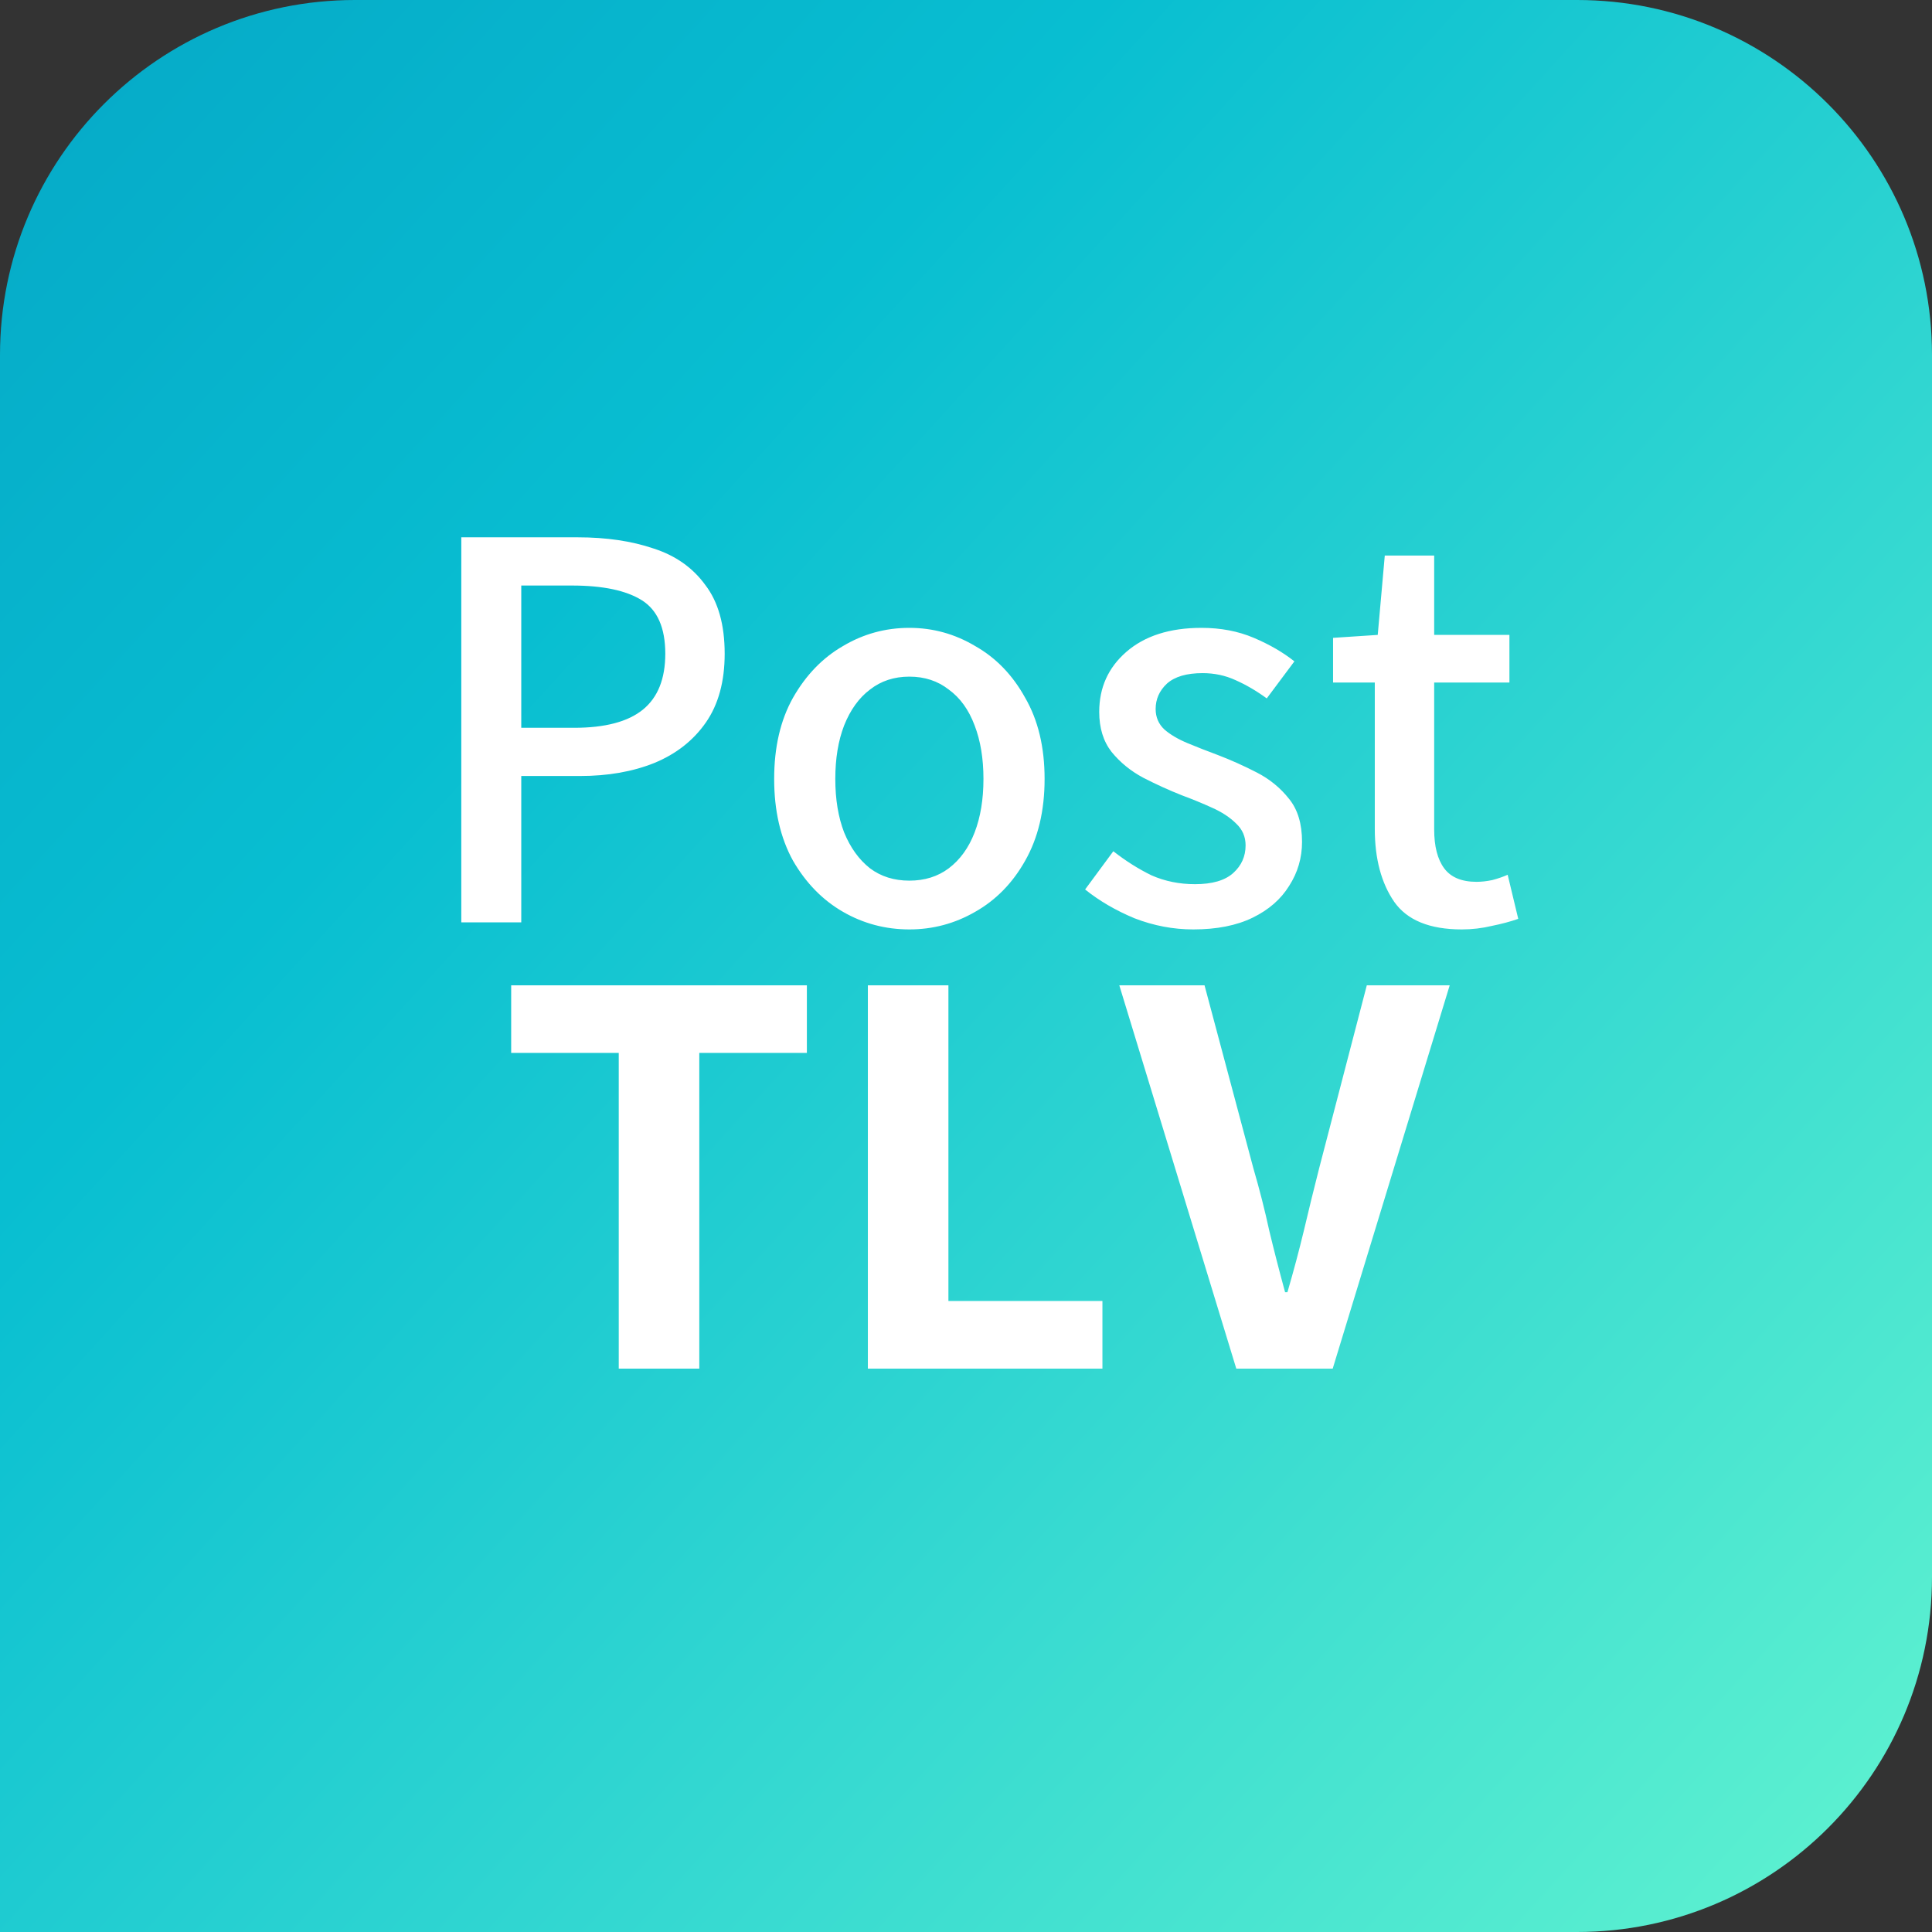
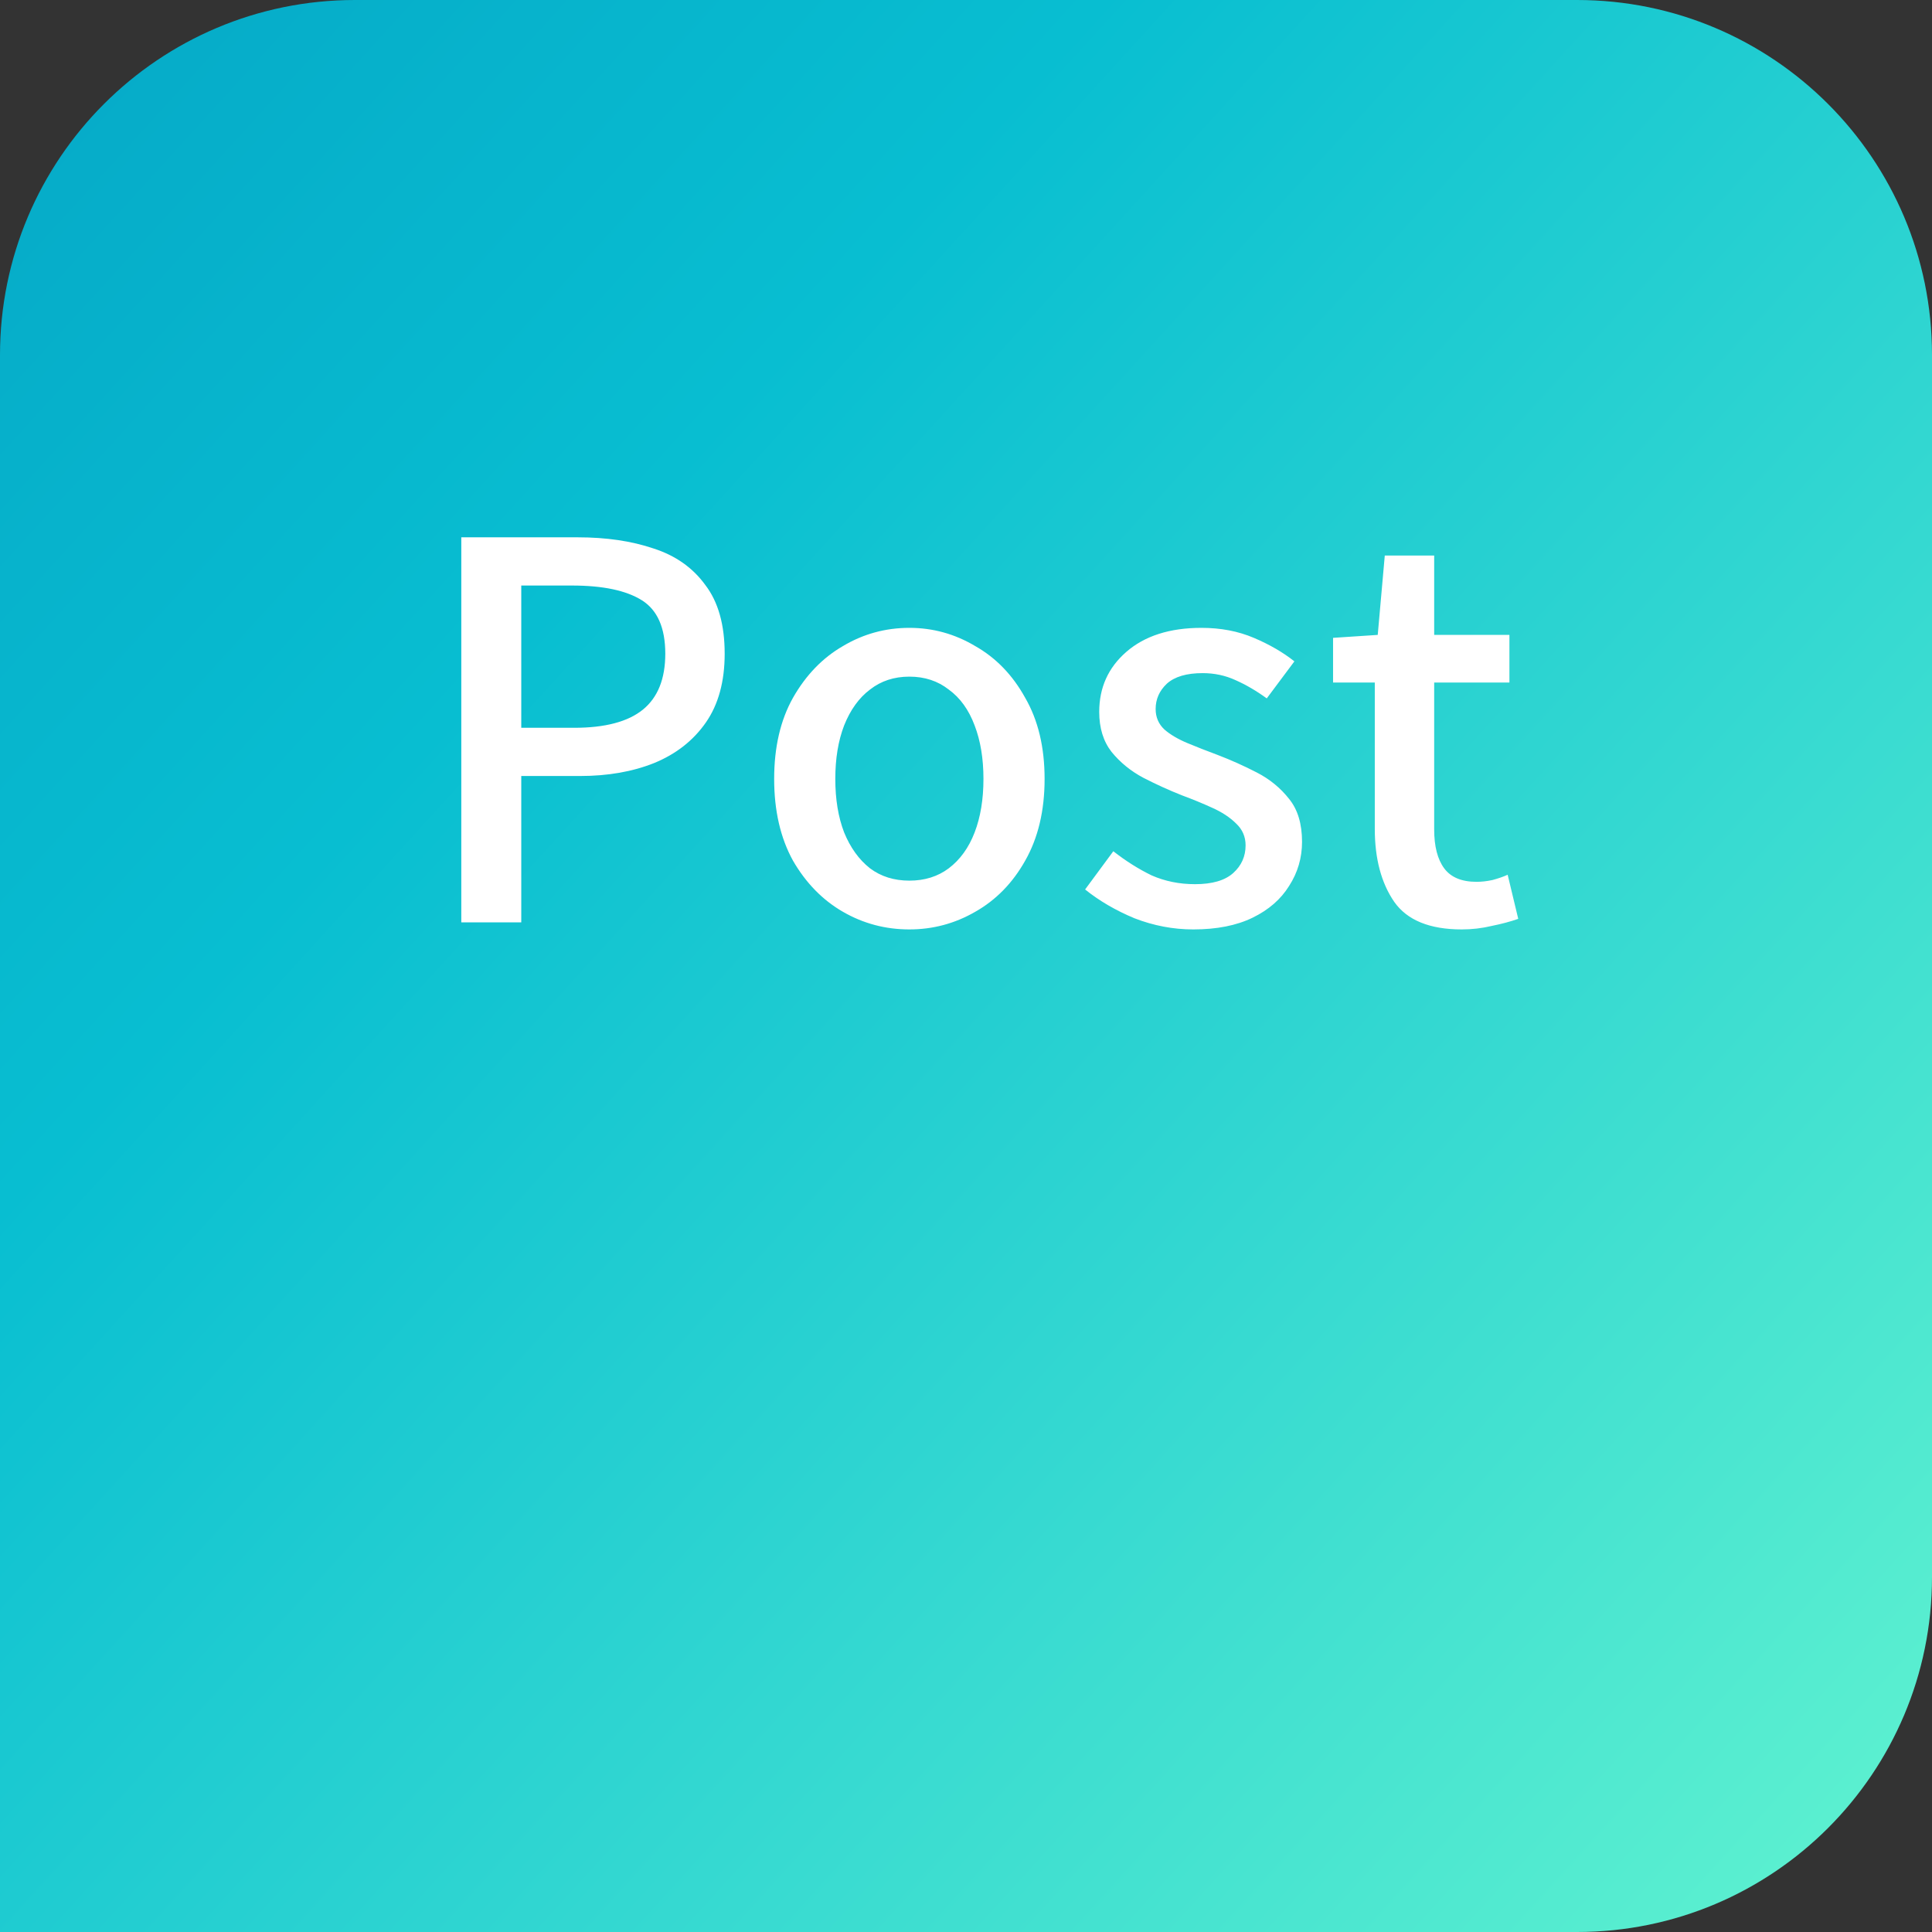
<svg xmlns="http://www.w3.org/2000/svg" width="88" height="88" viewBox="0 0 88 88" fill="none">
  <rect x="0" y="0" width="88" height="88" fill="#333333" stroke="none" />
  <path d="M0 16.168C0 7.239 7.239 0 16.168 0H71.832C80.761 0 88 7.239 88 16.168V71.832C88 80.761 80.761 88 71.832 88H0V16.168Z" fill="url(#paint0_linear_0_1)" />
  <path d="M21.011 42.013V24.474H26.313C27.616 24.474 28.768 24.643 29.768 24.983C30.767 25.304 31.553 25.857 32.124 26.643C32.713 27.41 33.008 28.455 33.008 29.776C33.008 31.043 32.722 32.088 32.151 32.909C31.58 33.73 30.794 34.346 29.794 34.756C28.812 35.149 27.688 35.346 26.42 35.346H23.743V42.013H21.011ZM23.743 33.15H26.153C27.563 33.15 28.607 32.873 29.286 32.32C29.964 31.766 30.303 30.918 30.303 29.776C30.303 28.598 29.946 27.785 29.232 27.339C28.518 26.893 27.456 26.67 26.046 26.67H23.743V33.15ZM41.421 42.334C40.332 42.334 39.324 42.067 38.395 41.531C37.467 40.996 36.708 40.219 36.119 39.202C35.548 38.166 35.262 36.925 35.262 35.479C35.262 34.033 35.548 32.802 36.119 31.784C36.708 30.749 37.467 29.963 38.395 29.428C39.324 28.874 40.332 28.598 41.421 28.598C42.492 28.598 43.492 28.874 44.42 29.428C45.366 29.963 46.125 30.749 46.696 31.784C47.285 32.802 47.58 34.033 47.58 35.479C47.58 36.925 47.285 38.166 46.696 39.202C46.125 40.219 45.366 40.996 44.42 41.531C43.492 42.067 42.492 42.334 41.421 42.334ZM41.421 40.112C42.117 40.112 42.715 39.925 43.215 39.55C43.733 39.157 44.126 38.612 44.393 37.916C44.661 37.22 44.795 36.408 44.795 35.479C44.795 34.551 44.661 33.739 44.393 33.043C44.126 32.329 43.733 31.784 43.215 31.409C42.715 31.017 42.117 30.82 41.421 30.82C40.725 30.82 40.127 31.017 39.627 31.409C39.127 31.784 38.734 32.329 38.449 33.043C38.181 33.739 38.047 34.551 38.047 35.479C38.047 36.408 38.181 37.22 38.449 37.916C38.734 38.612 39.127 39.157 39.627 39.55C40.127 39.925 40.725 40.112 41.421 40.112ZM54.352 42.334C53.441 42.334 52.549 42.165 51.674 41.826C50.817 41.469 50.068 41.031 49.425 40.514L50.71 38.773C51.281 39.219 51.862 39.585 52.451 39.871C53.058 40.139 53.718 40.273 54.432 40.273C55.218 40.273 55.798 40.103 56.173 39.764C56.548 39.425 56.735 39.005 56.735 38.505C56.735 38.112 56.592 37.782 56.307 37.514C56.021 37.229 55.655 36.988 55.209 36.791C54.78 36.595 54.325 36.408 53.843 36.229C53.254 35.997 52.665 35.729 52.076 35.426C51.505 35.122 51.023 34.73 50.63 34.248C50.255 33.766 50.068 33.159 50.068 32.427C50.068 31.32 50.478 30.41 51.299 29.695C52.138 28.964 53.281 28.598 54.727 28.598C55.602 28.598 56.396 28.749 57.11 29.053C57.824 29.356 58.44 29.713 58.958 30.124L57.699 31.811C57.235 31.472 56.762 31.195 56.28 30.981C55.816 30.767 55.316 30.66 54.78 30.66C54.048 30.66 53.504 30.82 53.147 31.142C52.808 31.463 52.638 31.847 52.638 32.293C52.638 32.668 52.772 32.98 53.04 33.23C53.307 33.462 53.656 33.667 54.084 33.846C54.513 34.025 54.968 34.203 55.45 34.382C56.057 34.614 56.655 34.881 57.244 35.185C57.833 35.488 58.324 35.89 58.717 36.39C59.109 36.872 59.306 37.523 59.306 38.345C59.306 39.077 59.109 39.746 58.717 40.353C58.342 40.96 57.788 41.442 57.056 41.799C56.325 42.156 55.423 42.334 54.352 42.334ZM66.583 42.334C65.12 42.334 64.093 41.915 63.504 41.076C62.915 40.219 62.62 39.112 62.62 37.755V31.088H60.719V29.053L62.754 28.919L63.075 25.304H65.325V28.919H68.752V31.088H65.325V37.782C65.325 38.55 65.477 39.139 65.78 39.55C66.084 39.96 66.574 40.166 67.253 40.166C67.485 40.166 67.726 40.139 67.976 40.085C68.243 40.014 68.476 39.933 68.672 39.844L69.154 41.852C68.797 41.977 68.395 42.084 67.949 42.174C67.503 42.281 67.047 42.334 66.583 42.334Z" fill="white" />
-   <path d="M28.183 62.339V47.959H23.283V44.88H36.752V47.959H31.852V62.339H28.183ZM39.53 62.339V44.88H43.199V59.259H50.214V62.339H39.53ZM56.311 62.339L50.983 44.88H54.865L57.088 53.208C57.374 54.189 57.614 55.135 57.811 56.046C58.025 56.938 58.266 57.876 58.534 58.858H58.641C58.927 57.876 59.177 56.938 59.391 56.046C59.605 55.135 59.837 54.189 60.087 53.208L62.256 44.88H66.032L60.703 62.339H56.311Z" fill="white" />
  <defs>
    <linearGradient id="paint0_linear_0_1" x1="100.32" y1="93.456" x2="-55.968" y2="-48.928" gradientUnits="userSpaceOnUse">
      <stop stop-color="#6EFBD0" />
      <stop offset="0.473" stop-color="#08BED1" />
      <stop offset="1" stop-color="#007DB3" />
    </linearGradient>
  </defs>
</svg>